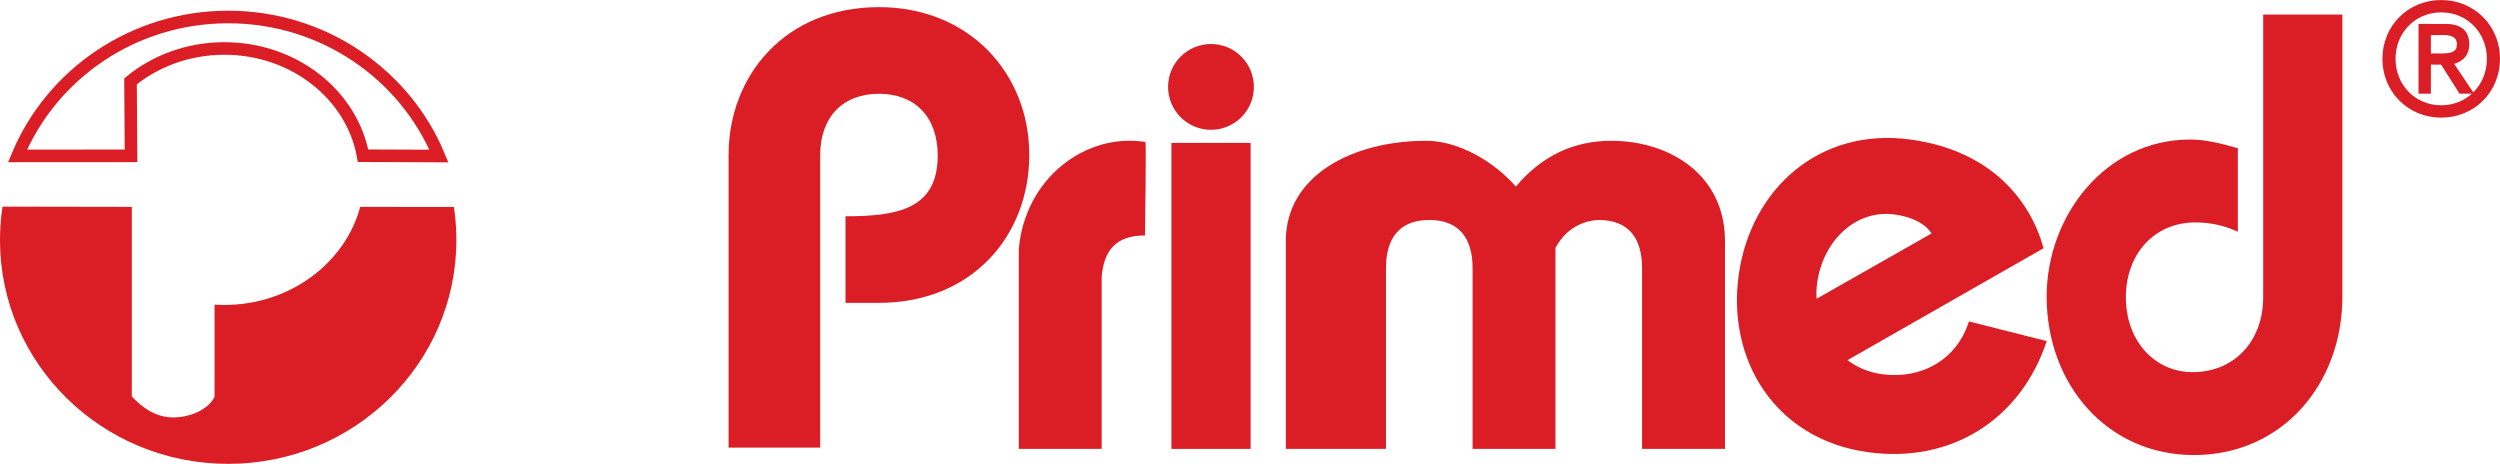
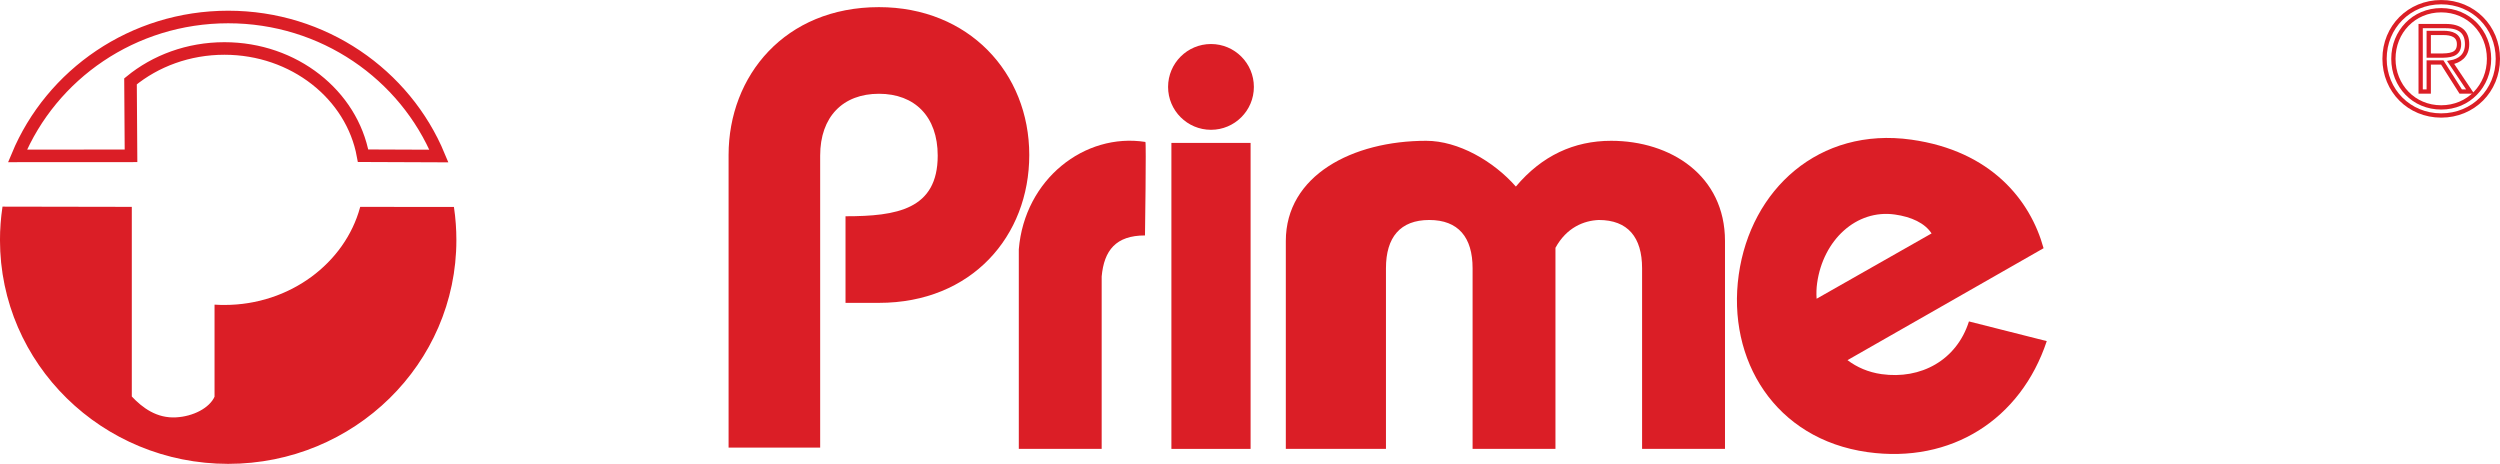
<svg xmlns="http://www.w3.org/2000/svg" width="291.3pt" height="54.05pt" viewBox="0 0 291.3 54.05" version="1.1">
  <defs>
    <clipPath id="clip1">
-       <path d="M 277 0 L 291.301 0 L 291.301 14 L 277 14 Z M 277 0 " />
-     </clipPath>
+       </clipPath>
    <clipPath id="clip2">
      <path d="M 275 0 L 291.301 0 L 291.301 17 L 275 17 Z M 275 0 " />
    </clipPath>
    <clipPath id="clip3">
      <path d="M 276 0 L 291.301 0 L 291.301 16 L 276 16 Z M 276 0 " />
    </clipPath>
    <clipPath id="clip4">
      <path d="M 0 23 L 55 23 L 55 54.051 L 0 54.051 Z M 0 23 " />
    </clipPath>
  </defs>
  <g id="surface1">
    <path style=" stroke:none;fill-rule:nonzero;fill:rgb(85.756%,12.001%,14.943%);fill-opacity:1;" d="M 145.719 52.305 L 145.719 16.652 L 136.492 16.652 L 136.492 52.305 L 145.719 52.305 " />
    <path style=" stroke:none;fill-rule:nonzero;fill:rgb(85.756%,12.001%,14.943%);fill-opacity:1;" d="M 95.566 52.156 L 95.566 18.133 C 95.566 13.59 98.23 10.926 102.414 10.926 C 106.594 10.926 109.262 13.59 109.262 18.133 C 109.262 24.406 104.504 25.199 98.52 25.199 L 98.52 35.289 L 102.414 35.289 C 113.227 35.289 119.93 27.504 119.93 18.059 C 119.93 8.473 112.867 0.832 102.414 0.832 C 91.457 0.832 84.895 8.832 84.895 18.059 L 84.895 52.156 L 95.566 52.156 " />
    <path style=" stroke:none;fill-rule:nonzero;fill:rgb(85.756%,12.001%,14.943%);fill-opacity:1;" d="M 161.492 52.305 L 161.492 31.254 C 161.492 27.652 163.152 25.633 166.539 25.633 C 169.926 25.633 171.586 27.652 171.586 31.254 L 171.586 52.305 L 181.242 52.305 L 181.242 28.875 C 182.543 26.496 184.559 25.703 186.289 25.633 C 189.68 25.633 191.336 27.652 191.336 31.254 L 191.336 52.305 L 200.996 52.305 L 200.996 28.082 C 200.996 20.441 194.652 16.406 187.73 16.406 C 183.406 16.406 179.656 18.137 176.629 21.738 C 174.035 18.785 169.926 16.406 166.176 16.406 C 157.598 16.406 149.824 20.441 149.824 28.082 L 149.824 52.305 L 161.492 52.305 " />
-     <path style=" stroke:none;fill-rule:nonzero;fill:rgb(85.756%,12.001%,14.943%);fill-opacity:1;" d="M 263.707 1.695 L 263.707 34.641 C 263.707 39.758 260.32 43.363 255.492 43.363 C 251.094 43.363 247.707 39.758 247.707 34.641 C 247.707 29.523 251.094 25.918 255.777 25.918 C 257.797 25.918 259.312 26.352 260.754 27 L 260.754 17.27 C 258.949 16.762 257.078 16.258 255.203 16.258 C 245.328 16.258 238.477 25.125 238.477 34.57 C 238.477 44.805 245.543 53.023 255.633 53.023 C 265.871 53.023 272.934 44.805 272.934 34.57 L 272.934 1.695 L 263.707 1.695 " />
    <path style=" stroke:none;fill-rule:nonzero;fill:rgb(85.756%,12.001%,14.943%);fill-opacity:1;" d="M 133.461 16.539 C 126.387 15.434 119.387 20.883 118.711 29.047 L 118.711 52.305 L 128.367 52.305 L 128.367 32.219 C 128.641 29.172 130.027 27.434 133.414 27.434 C 133.414 27.434 133.574 16.555 133.461 16.539 " />
    <path style=" stroke:none;fill-rule:nonzero;fill:rgb(85.756%,12.001%,14.943%);fill-opacity:1;" d="M 136.105 10.129 C 136.105 7.367 138.344 5.129 141.105 5.129 C 143.863 5.129 146.102 7.367 146.102 10.129 C 146.102 12.887 143.863 15.125 141.105 15.125 C 138.344 15.125 136.105 12.887 136.105 10.129 " />
    <g clip-path="url(#clip1)" clip-rule="nonzero">
      <path style=" stroke:none;fill-rule:evenodd;fill:rgb(85.756%,12.001%,14.943%);fill-opacity:1;" d="M 282.996 6.48 L 282.996 3.836 L 284.715 3.836 C 285.641 3.836 286.527 4.086 286.527 5.152 C 286.527 6.445 285.391 6.48 284.238 6.48 Z M 282.996 7.281 L 284.574 7.281 L 286.723 10.668 L 287.82 10.668 L 285.551 7.281 C 286.578 7.102 287.465 6.5 287.465 5.152 C 287.465 3.785 286.703 3.039 284.98 3.039 L 282.055 3.039 L 282.055 10.668 L 282.996 10.668 Z M 284.449 1.191 C 287.645 1.191 290.023 3.695 290.023 6.852 C 290.023 10.012 287.645 12.516 284.449 12.516 C 281.254 12.516 278.879 10.012 278.879 6.852 C 278.879 3.695 281.254 1.191 284.449 1.191 Z M 284.449 0.254 C 280.723 0.254 277.848 3.145 277.848 6.852 C 277.848 10.562 280.723 13.457 284.449 13.457 C 288.176 13.457 291.051 10.562 291.051 6.852 C 291.051 3.145 288.176 0.254 284.449 0.254 " />
    </g>
    <g clip-path="url(#clip2)" clip-rule="nonzero">
      <path style="fill:none;stroke-width:5;stroke-linecap:butt;stroke-linejoin:miter;stroke:rgb(85.756%,12.001%,14.943%);stroke-opacity:1;stroke-miterlimit:3.864;" d="M 2844.492 537.961 C 2807.227 537.961 2778.477 509.055 2778.477 471.984 C 2778.477 434.875 2807.227 405.93 2844.492 405.93 C 2881.758 405.93 2910.508 434.875 2910.508 471.984 C 2910.508 509.055 2881.758 537.961 2844.492 537.961 Z M 2844.492 537.961 " transform="matrix(0.1,0,0,-0.1,0,54.05)" />
    </g>
    <g clip-path="url(#clip3)" clip-rule="nonzero">
      <path style="fill:none;stroke-width:5;stroke-linecap:butt;stroke-linejoin:miter;stroke:rgb(85.756%,12.001%,14.943%);stroke-opacity:1;stroke-miterlimit:3.864;" d="M 2844.492 528.586 C 2876.445 528.586 2900.234 503.547 2900.234 471.984 C 2900.234 440.383 2876.445 415.344 2844.492 415.344 C 2812.539 415.344 2788.789 440.383 2788.789 471.984 C 2788.789 503.547 2812.539 528.586 2844.492 528.586 Z M 2844.492 528.586 " transform="matrix(0.1,0,0,-0.1,0,54.05)" />
    </g>
    <path style="fill:none;stroke-width:5;stroke-linecap:butt;stroke-linejoin:miter;stroke:rgb(85.756%,12.001%,14.943%);stroke-opacity:1;stroke-miterlimit:3.864;" d="M 2829.961 467.688 L 2845.742 467.688 L 2867.227 433.82 L 2878.203 433.82 L 2855.508 467.688 C 2865.781 469.484 2874.648 475.5 2874.648 488.977 C 2874.648 502.648 2867.031 510.109 2849.805 510.109 L 2820.547 510.109 L 2820.547 433.82 L 2829.961 433.82 Z M 2829.961 467.688 " transform="matrix(0.1,0,0,-0.1,0,54.05)" />
    <path style="fill:none;stroke-width:5;stroke-linecap:butt;stroke-linejoin:miter;stroke:rgb(85.756%,12.001%,14.943%);stroke-opacity:1;stroke-miterlimit:3.864;" d="M 2829.961 475.695 L 2829.961 502.141 L 2847.148 502.141 C 2856.406 502.141 2865.273 499.641 2865.273 488.977 C 2865.273 476.047 2853.906 475.695 2842.383 475.695 Z M 2829.961 475.695 " transform="matrix(0.1,0,0,-0.1,0,54.05)" />
    <path style=" stroke:none;fill-rule:nonzero;fill:rgb(85.756%,12.001%,14.943%);fill-opacity:1;" d="M 0.371 24.168 C 0.188 25.41 0.09 26.68 0.09 27.969 C 0.09 42.324 11.953 53.957 26.59 53.957 C 41.223 53.957 53.086 42.324 53.086 27.969 C 53.086 26.691 52.992 25.434 52.812 24.207 L 42.043 24.195 C 40.266 30.711 33.824 35.625 26.148 35.625 C 25.793 35.625 25.441 35.617 25.09 35.594 L 25.09 46.25 C 24.473 47.617 22.551 48.613 20.516 48.723 C 18.246 48.848 16.562 47.617 15.266 46.238 L 15.266 24.195 L 0.371 24.168 " />
    <g clip-path="url(#clip4)" clip-rule="nonzero">
      <path style="fill:none;stroke-width:1.829;stroke-linecap:butt;stroke-linejoin:miter;stroke:rgb(85.756%,12.001%,14.943%);stroke-opacity:1;stroke-miterlimit:3.864;" d="M 3.711 298.82 C 1.875 286.398 0.898 273.703 0.898 260.812 C 0.898 117.258 119.531 0.93 265.898 0.93 C 412.227 0.93 530.859 117.258 530.859 260.812 C 530.859 273.586 529.922 286.164 528.125 298.43 L 420.43 298.547 C 402.656 233.391 338.242 184.25 261.484 184.25 C 257.93 184.25 254.414 184.328 250.898 184.562 L 250.898 78 C 244.727 64.328 225.508 54.367 205.156 53.273 C 182.461 52.023 165.625 64.328 152.656 78.117 L 152.656 298.547 Z M 3.711 298.82 " transform="matrix(0.1,0,0,-0.1,0,54.05)" />
    </g>
    <path style="fill:none;stroke-width:14.636;stroke-linecap:butt;stroke-linejoin:miter;stroke:rgb(85.756%,12.001%,14.943%);stroke-opacity:1;stroke-miterlimit:3.864;" d="M 423.047 359.055 C 410.078 429.953 342.695 484.016 261.484 484.016 C 219.453 484.016 181.094 469.523 152.07 445.695 L 152.656 358.938 L 20.43 358.859 C 59.883 453.781 154.922 520.695 265.898 520.695 C 376.914 520.695 471.992 453.703 511.406 358.703 Z M 423.047 359.055 " transform="matrix(0.1,0,0,-0.1,0,54.05)" />
    <path style=" stroke:none;fill-rule:evenodd;fill:rgb(85.756%,12.001%,14.943%);fill-opacity:1;" d="M 238.117 28.922 C 236.578 23.32 231.996 17.578 222.715 16.273 C 211.938 14.758 203.992 22.086 202.598 32.012 C 201.203 41.934 206.82 51.168 217.598 52.68 C 227.379 54.055 235.461 48.859 238.488 39.746 L 229.422 37.453 C 227.984 41.984 223.809 44.238 219.238 43.594 C 217.688 43.375 216.359 42.789 215.27 41.965 Z M 211.672 34.809 C 211.629 34.188 211.648 33.57 211.734 32.969 C 212.438 27.973 216.293 24.363 220.789 24.996 C 222.715 25.266 224.289 25.996 225.066 27.199 L 211.672 34.809 " />
  </g>
</svg>